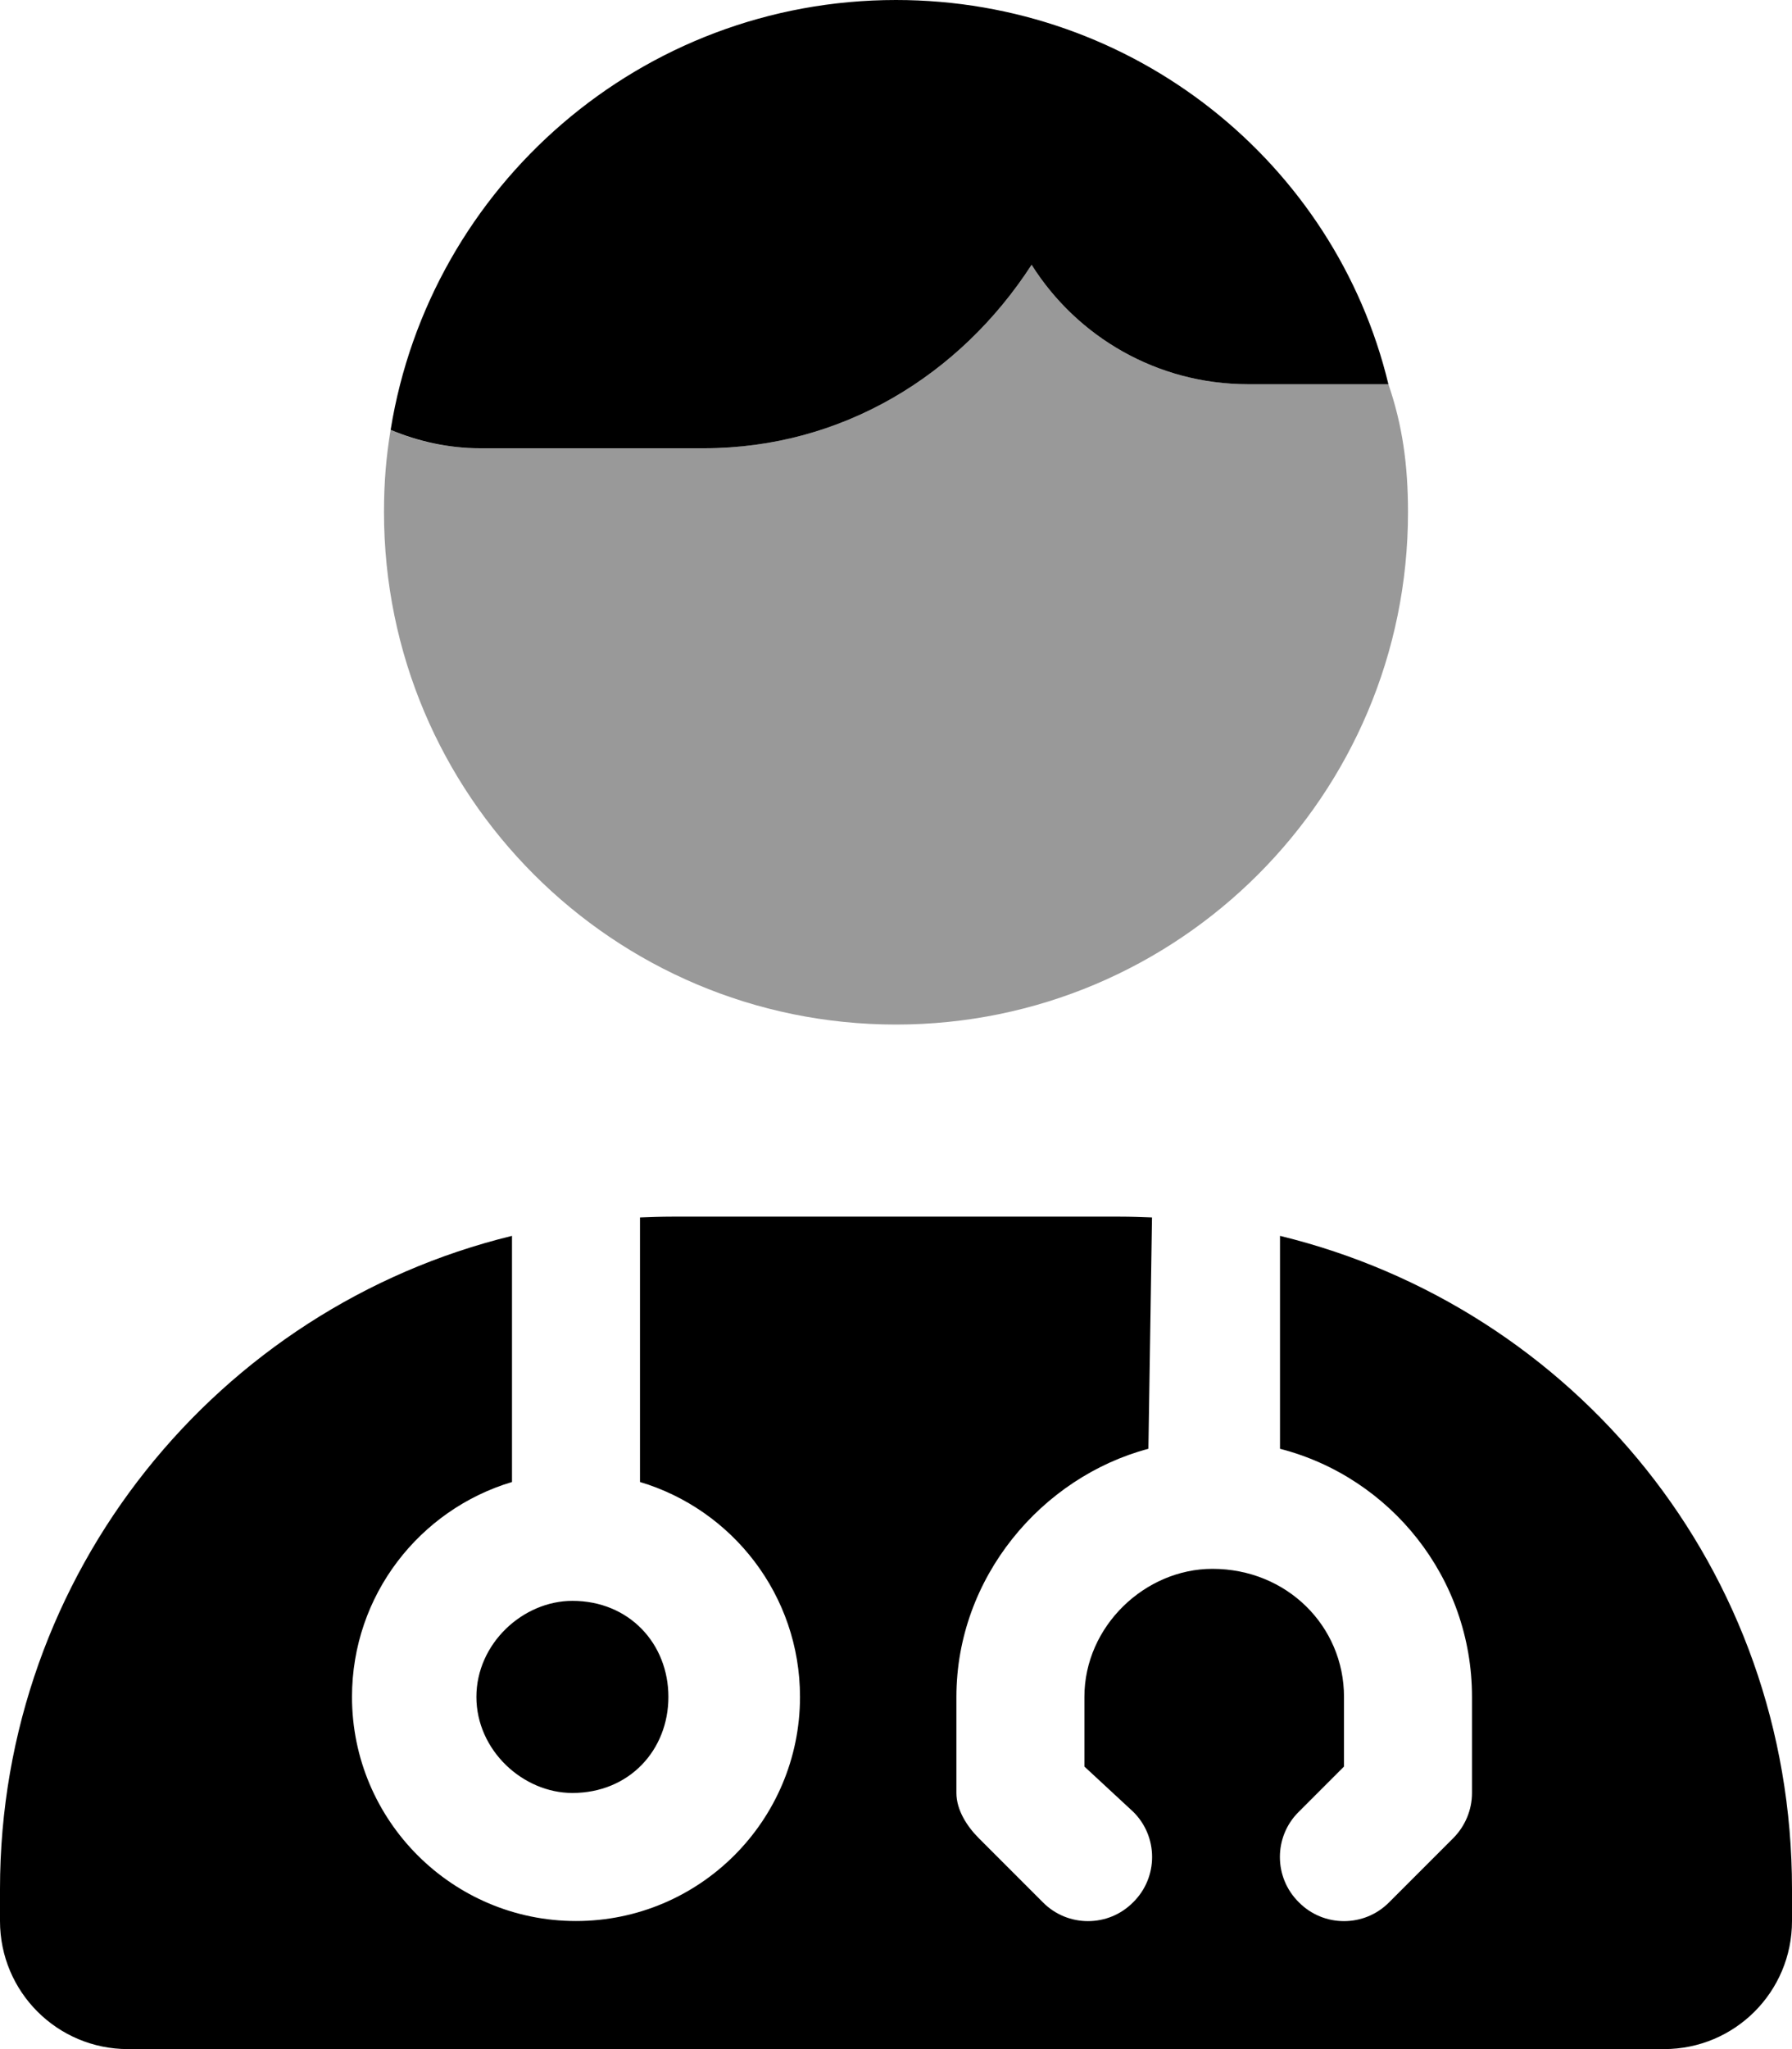
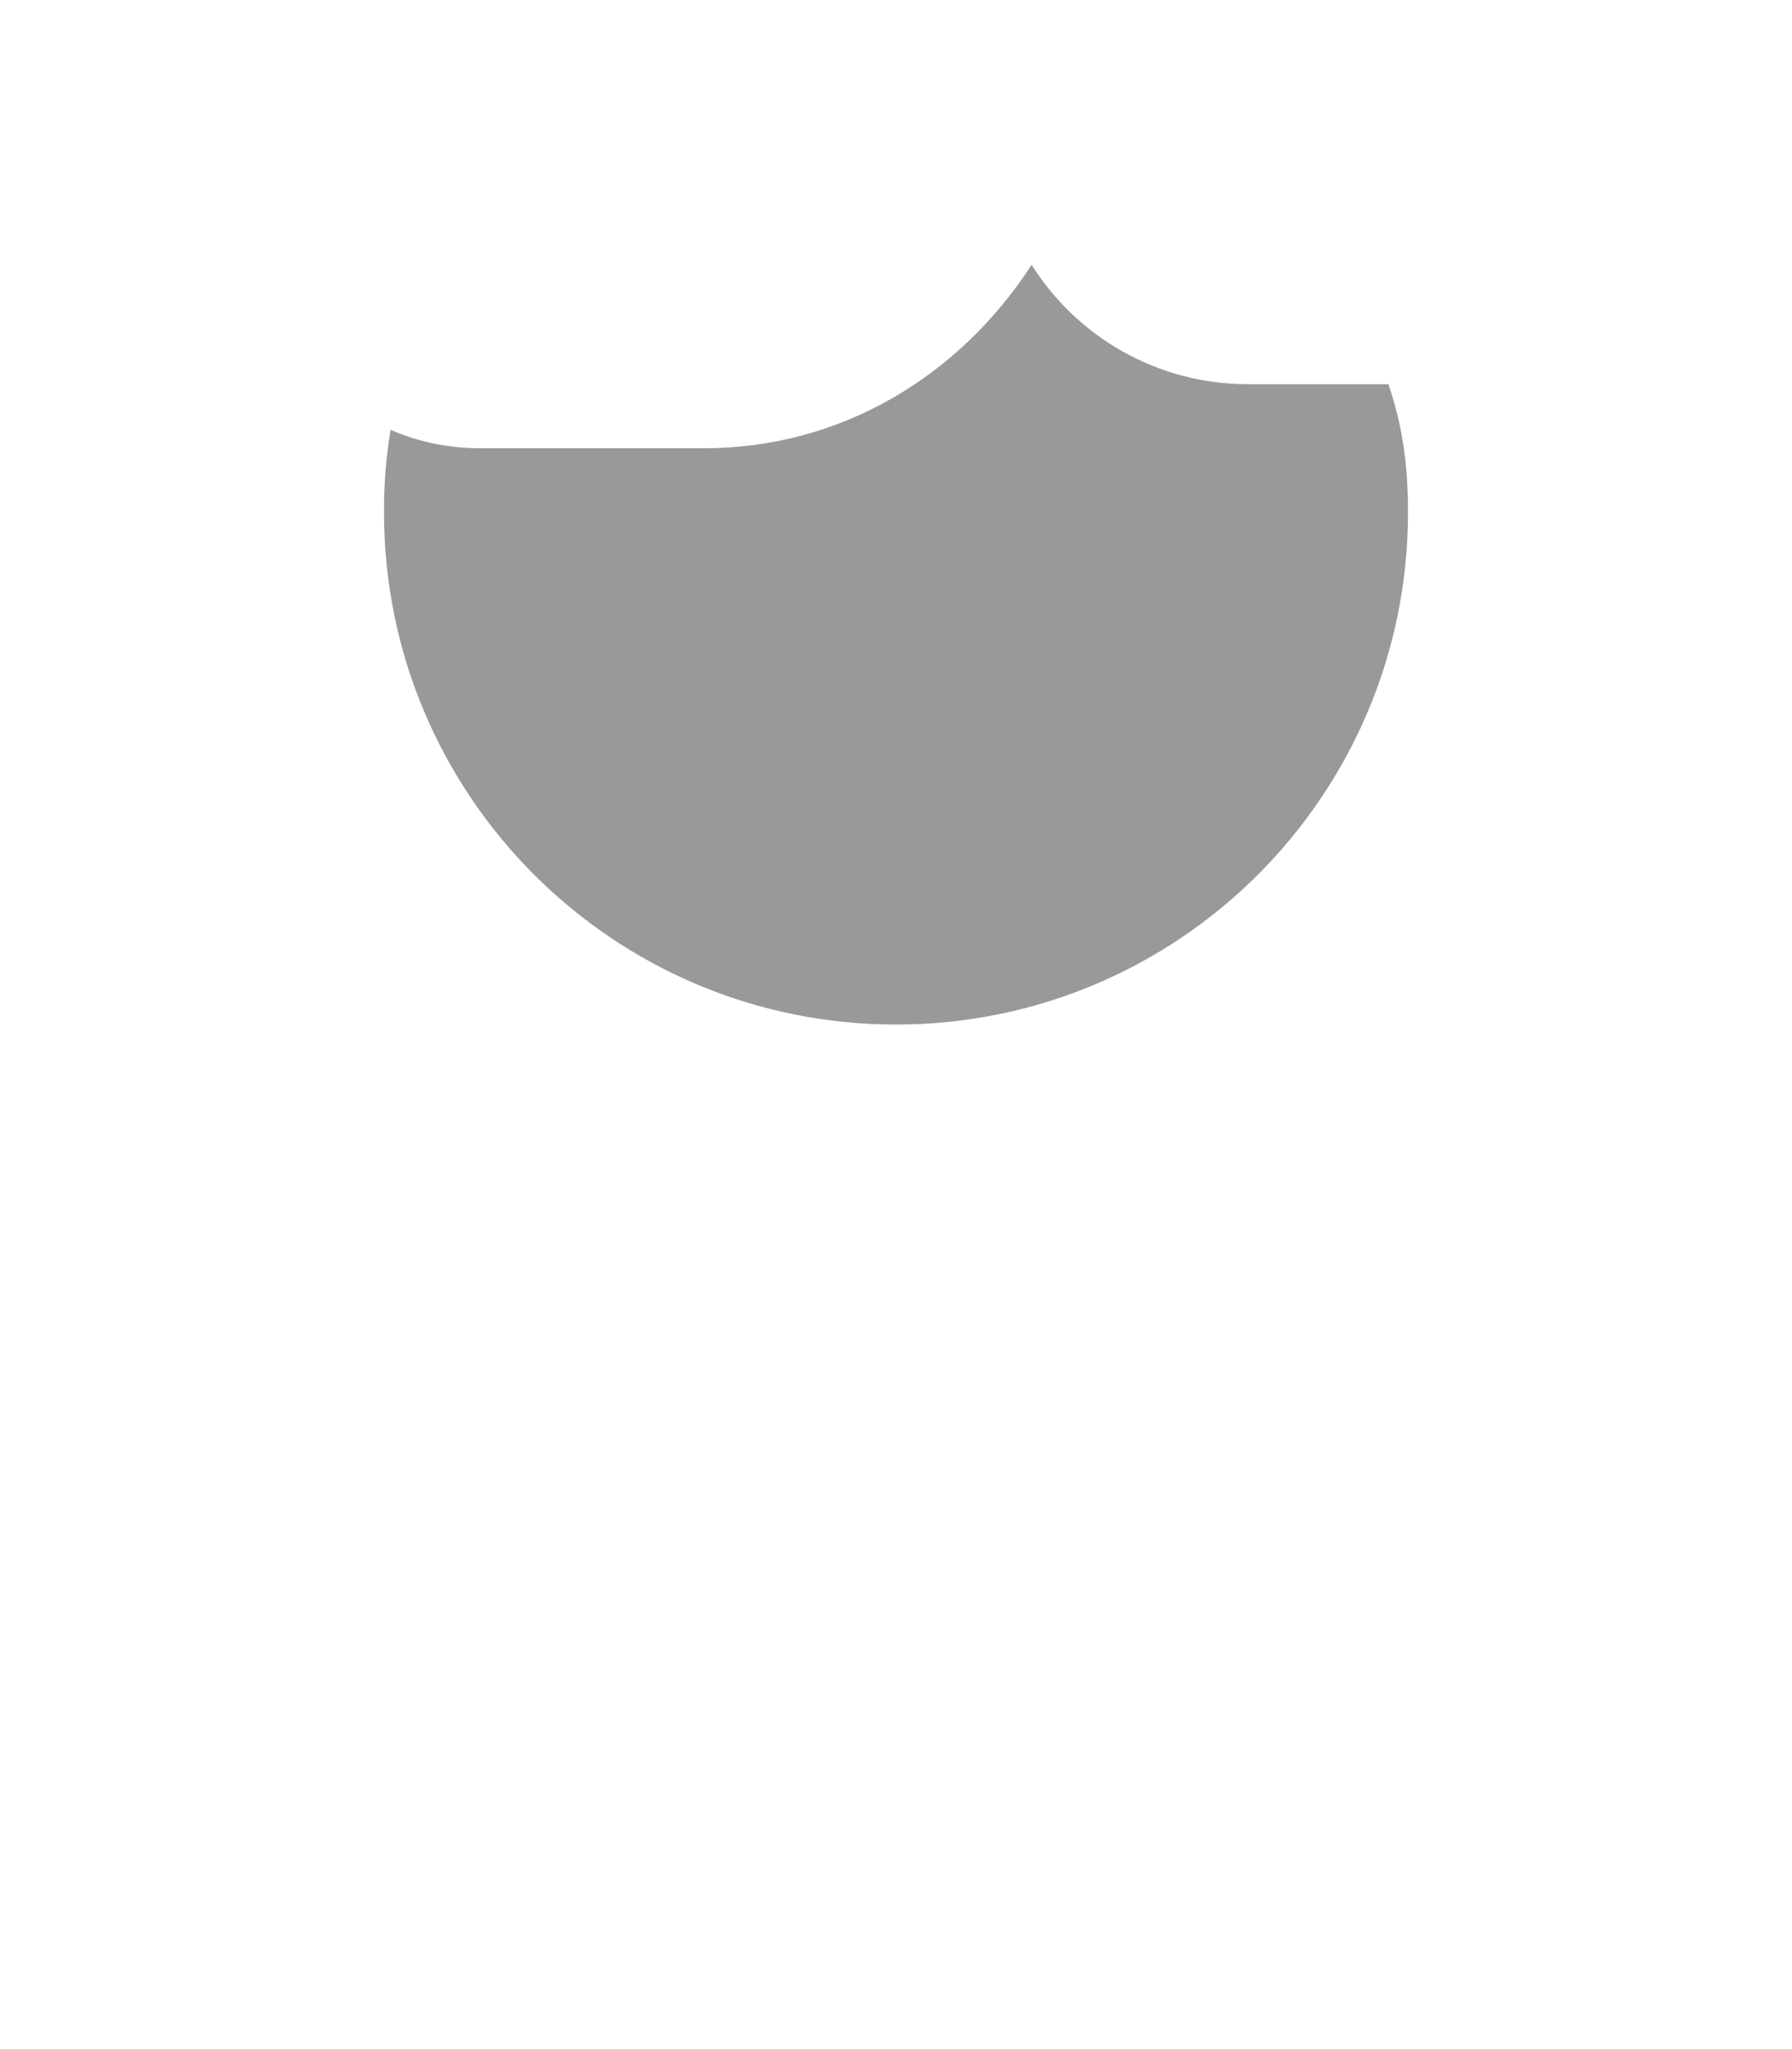
<svg xmlns="http://www.w3.org/2000/svg" viewBox="0 0 448 512">
  <defs>
    <style>.fa-secondary{opacity:.4}</style>
  </defs>
-   <path class="fa-primary" d="M97.66 107.4C107.5 46.48 160.3 0 224 0C283.6 0 333.8 40.79 347.1 96H312C289.2 96 269.2 84.09 257.9 66.16C240.1 93.66 210.6 112 176 112H120C112.1 112 104.5 110.3 97.66 107.4V107.4zM287.1 362C260.4 369.1 239.1 394.2 239.1 424V448C239.1 452.2 241.7 456.3 244.7 459.3L260.7 475.3C266.9 481.6 277.1 481.6 283.3 475.3C289.6 469.1 289.6 458.9 283.3 452.7L271.1 441.4V424C271.1 406.3 286.3 392 303.1 392C321.7 392 336 406.3 336 424V441.4L324.7 452.7C318.4 458.9 318.4 469.1 324.7 475.3C330.9 481.6 341.1 481.6 347.3 475.3L363.3 459.3C366.3 456.3 368 452.2 368 448V424C368 394.2 347.6 369.1 320 362V308.8C393.5 326.7 448 392.1 448 472V480C448 497.7 433.7 512 416 512H32C14.33 512 0 497.7 0 480V472C0 393 54.53 326.7 128 308.8V370.3C104.9 377.2 88 398.6 88 424C88 454.9 113.1 480 144 480C174.9 480 200 454.9 200 424C200 398.6 183.1 377.2 160 370.3V304.2C162.7 304.1 165.3 304 168 304H280C282.7 304 285.3 304.1 288 304.2L287.1 362zM167.1 424C167.1 437.3 157.3 448 143.1 448C130.7 448 119.1 437.3 119.1 424C119.1 410.7 130.7 400 143.1 400C157.3 400 167.1 410.7 167.1 424z" />
  <path class="fa-secondary" d="M257.9 66.16C269.2 84.1 289.2 96 312 96H347.1C350.6 106.2 352 116.1 352 128C352 198.7 294.7 256 224 256C153.3 256 96 198.7 96 128C96 120.1 96.57 114.1 97.65 107.4C104.5 110.4 112.1 112 120 112H176C210.6 112 240.1 93.66 257.9 66.16V66.16z" />
</svg>